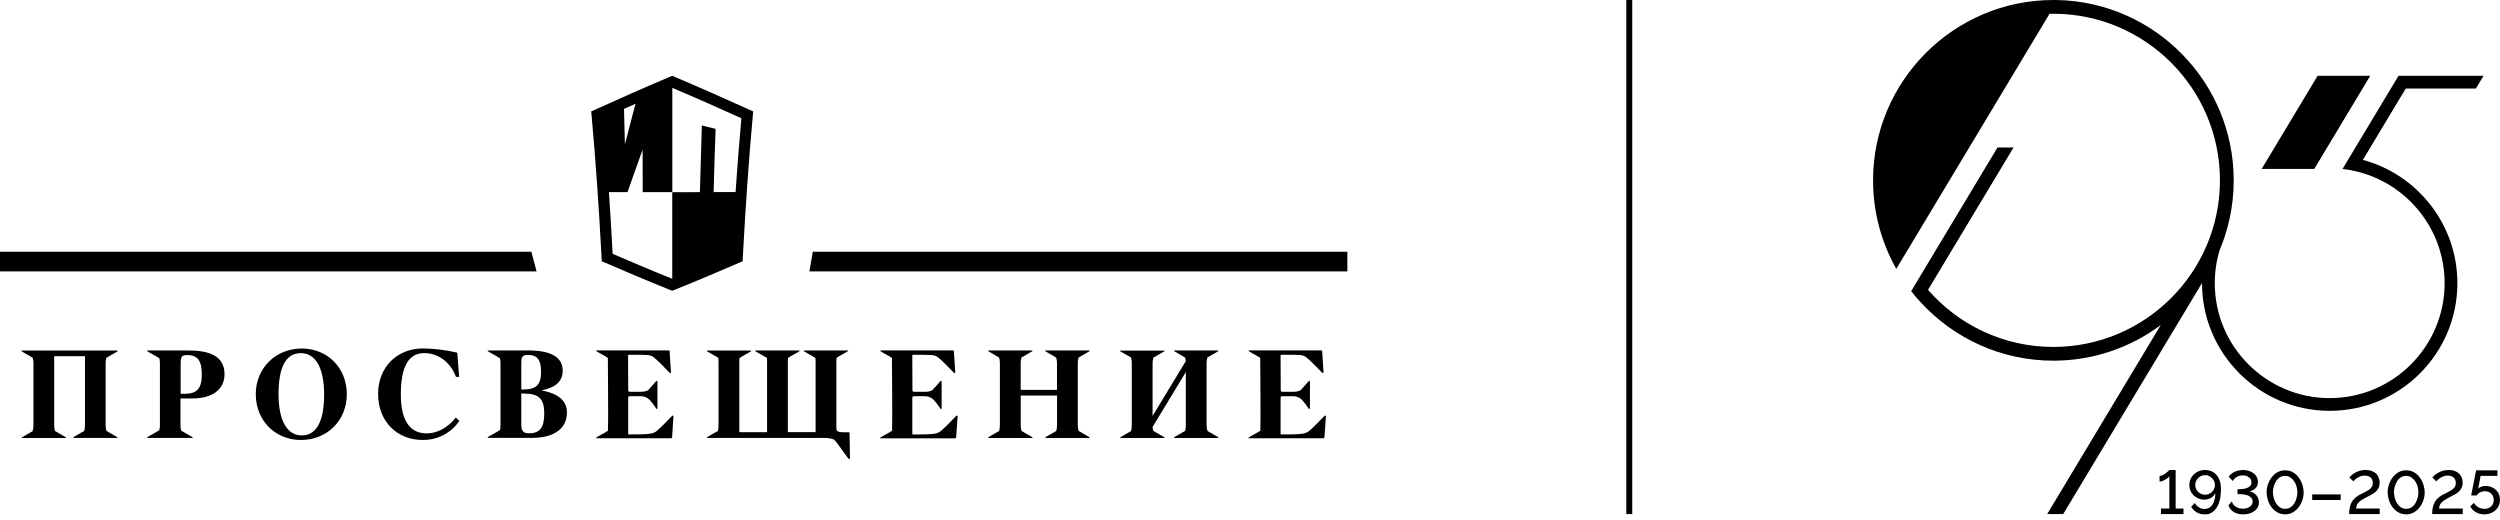
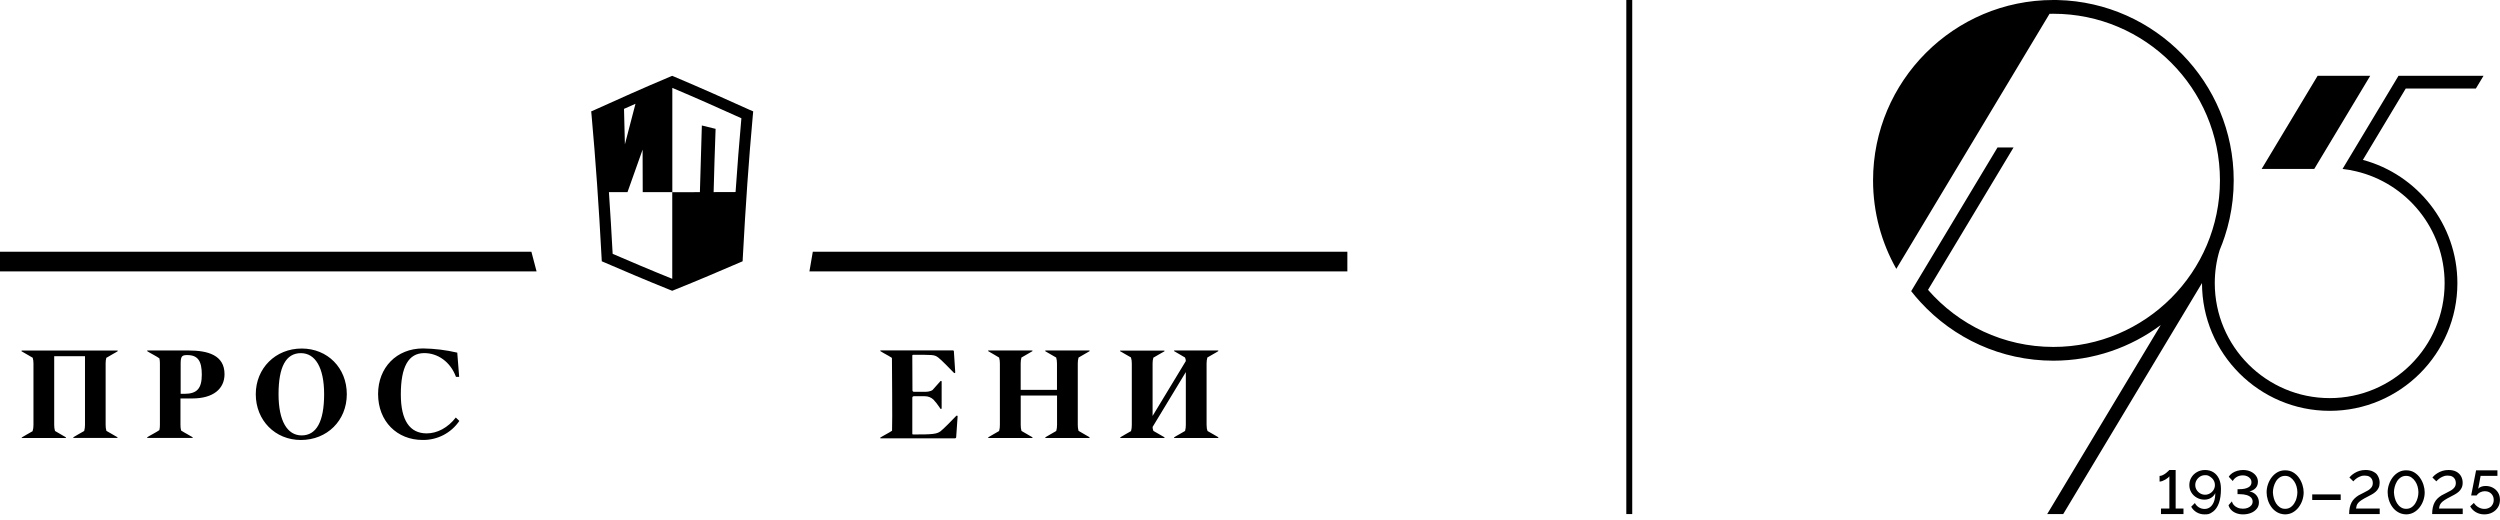
<svg xmlns="http://www.w3.org/2000/svg" width="197" height="41" viewBox="0 0 197 41" fill="none">
  <path d="M128.153 0H128.62V40.508H128.153V0Z" fill="black" />
  <path d="M172.058 40.071V40.508H170.286V40.071H170.946V37.531C170.92 37.57 170.878 37.613 170.82 37.66C170.757 37.71 170.69 37.756 170.621 37.796C170.547 37.839 170.47 37.876 170.39 37.906C170.311 37.934 170.239 37.949 170.174 37.949V37.502C170.258 37.502 170.345 37.48 170.436 37.434C170.525 37.39 170.609 37.336 170.686 37.274C170.762 37.213 170.824 37.158 170.871 37.111L170.946 37.036H171.441V40.072L172.058 40.071ZM172.685 37.618C172.795 37.439 172.944 37.297 173.131 37.193C173.319 37.088 173.528 37.036 173.758 37.036C174.01 37.036 174.231 37.096 174.418 37.215C174.606 37.334 174.752 37.504 174.856 37.726C174.959 37.948 175.011 38.216 175.011 38.531C175.011 38.972 174.957 39.341 174.851 39.638C174.744 39.936 174.592 40.159 174.397 40.309C174.103 40.533 173.973 40.533 173.714 40.533C173.491 40.533 173.288 40.48 173.105 40.375C172.922 40.27 172.775 40.122 172.665 39.931L172.957 39.639C173.028 39.778 173.131 39.891 173.267 39.977C173.403 40.062 173.554 40.105 173.719 40.105C173.887 40.105 174.035 40.056 174.161 39.958C174.287 39.86 174.386 39.719 174.457 39.534C174.528 39.35 174.564 39.124 174.564 38.857C174.519 38.961 174.452 39.054 174.367 39.129C174.282 39.207 174.182 39.268 174.074 39.309C173.963 39.351 173.844 39.372 173.714 39.372C173.494 39.372 173.292 39.321 173.11 39.218C172.927 39.115 172.782 38.976 172.677 38.803C172.572 38.629 172.519 38.436 172.519 38.223C172.519 37.998 172.575 37.796 172.685 37.618ZM173.372 37.55C173.257 37.62 173.162 37.716 173.093 37.831C173.021 37.948 172.986 38.078 172.986 38.219C172.986 38.357 173.021 38.483 173.09 38.599C173.159 38.714 173.256 38.81 173.372 38.878C173.49 38.948 173.62 38.984 173.763 38.984C173.902 38.984 174.031 38.948 174.149 38.878C174.265 38.81 174.361 38.714 174.431 38.599C174.499 38.486 174.536 38.356 174.535 38.223C174.535 38.082 174.499 37.953 174.428 37.836C174.357 37.719 174.262 37.625 174.144 37.552C173.967 37.444 173.897 37.444 173.758 37.444C173.615 37.444 173.487 37.479 173.372 37.55ZM176.754 40.533C176.56 40.533 176.383 40.503 176.225 40.443C176.066 40.383 175.933 40.299 175.827 40.191C175.721 40.085 175.646 39.953 175.608 39.809L175.875 39.508C175.891 39.599 175.936 39.689 176.009 39.778C176.082 39.867 176.181 39.94 176.307 39.998C176.434 40.057 176.579 40.086 176.745 40.086C176.887 40.086 177.016 40.062 177.133 40.015C177.25 39.967 177.341 39.901 177.407 39.817C177.474 39.733 177.507 39.636 177.507 39.525C177.507 39.401 177.466 39.296 177.383 39.209C177.301 39.121 177.182 39.055 177.029 39.009C176.875 38.963 176.691 38.94 176.477 38.94H176.317V38.547H176.482C176.764 38.547 176.99 38.501 177.16 38.41C177.33 38.319 177.415 38.185 177.415 38.01C177.415 37.892 177.383 37.792 177.32 37.713C177.257 37.633 177.175 37.57 177.075 37.526C176.974 37.481 176.864 37.459 176.745 37.459C176.55 37.459 176.383 37.502 176.244 37.59C176.105 37.677 176.005 37.782 175.943 37.906L175.627 37.57C175.692 37.457 175.784 37.361 175.902 37.281C176.02 37.202 176.153 37.141 176.3 37.099C176.448 37.057 176.601 37.036 176.754 37.036C176.981 37.036 177.182 37.077 177.356 37.159C177.531 37.241 177.67 37.352 177.772 37.491C177.874 37.631 177.925 37.791 177.925 37.97C177.925 38.099 177.899 38.213 177.847 38.315C177.795 38.416 177.719 38.501 177.619 38.57C177.518 38.639 177.397 38.691 177.255 38.726C177.407 38.752 177.538 38.805 177.65 38.887C177.76 38.966 177.85 39.072 177.91 39.194C177.971 39.316 178.002 39.45 178.002 39.593C178.002 39.792 177.944 39.96 177.827 40.099C177.711 40.238 177.56 40.345 177.374 40.42C177.187 40.495 176.981 40.533 176.754 40.533ZM180.066 40.533C179.83 40.526 179.62 40.47 179.437 40.364C179.256 40.26 179.1 40.117 178.979 39.947C178.856 39.777 178.763 39.588 178.702 39.387C178.64 39.187 178.609 38.989 178.609 38.797C178.609 38.591 178.643 38.385 178.711 38.179C178.777 37.977 178.877 37.787 179.005 37.617C179.133 37.449 179.286 37.314 179.464 37.212C179.642 37.111 179.843 37.06 180.066 37.06C180.309 37.06 180.521 37.115 180.703 37.224C180.882 37.332 181.037 37.477 181.157 37.649C181.278 37.821 181.371 38.012 181.434 38.213C181.497 38.416 181.528 38.61 181.528 38.797C181.528 39.006 181.494 39.212 181.426 39.416C181.36 39.617 181.261 39.805 181.132 39.973C181.004 40.141 180.851 40.275 180.673 40.376C180.495 40.477 180.293 40.53 180.066 40.533ZM179.105 38.797C179.111 38.947 179.135 39.099 179.175 39.251C179.216 39.404 179.275 39.542 179.355 39.667C179.432 39.79 179.533 39.895 179.653 39.975C179.773 40.056 179.911 40.096 180.066 40.096C180.231 40.096 180.375 40.054 180.496 39.971C180.618 39.887 180.718 39.78 180.797 39.648C180.916 39.451 180.936 39.376 180.974 39.225C181.013 39.074 181.033 38.931 181.033 38.797C181.033 38.646 181.012 38.494 180.97 38.342C180.929 38.194 180.865 38.053 180.78 37.926C180.696 37.801 180.595 37.698 180.477 37.618C180.359 37.538 180.222 37.498 180.066 37.498C179.904 37.498 179.762 37.539 179.639 37.623C179.516 37.706 179.413 37.816 179.338 37.945C179.26 38.077 179.201 38.22 179.163 38.368C179.124 38.519 179.105 38.662 179.105 38.797ZM182.203 39.401V38.959H184.447V39.401H182.203ZM185.112 40.508C185.112 40.316 185.128 40.144 185.161 39.995C185.193 39.845 185.241 39.711 185.304 39.592C185.365 39.475 185.445 39.369 185.54 39.278C185.637 39.185 185.745 39.102 185.86 39.032C185.986 38.962 186.114 38.896 186.244 38.834C186.368 38.776 186.488 38.712 186.606 38.641C186.717 38.574 186.807 38.493 186.875 38.4C186.943 38.306 186.977 38.192 186.977 38.057C186.977 37.948 186.954 37.85 186.909 37.763C186.864 37.676 186.795 37.607 186.703 37.555C186.611 37.504 186.493 37.478 186.351 37.478C186.137 37.478 186.077 37.503 185.957 37.553C185.837 37.604 185.735 37.663 185.651 37.731C185.567 37.799 185.498 37.865 185.442 37.93L185.132 37.624C185.161 37.585 185.211 37.533 185.282 37.468C185.353 37.404 185.442 37.338 185.549 37.272C185.656 37.205 185.781 37.149 185.923 37.104C186.066 37.059 186.226 37.036 186.404 37.036C186.65 37.036 186.855 37.08 187.018 37.169C187.264 37.302 187.306 37.378 187.39 37.531C187.474 37.684 187.516 37.853 187.516 38.04C187.516 38.201 187.487 38.339 187.429 38.455C187.371 38.571 187.295 38.669 187.203 38.749C187.108 38.832 187.005 38.904 186.895 38.964C186.785 39.024 186.675 39.083 186.564 39.14C186.373 39.237 186.219 39.324 186.101 39.401C185.982 39.478 185.892 39.552 185.831 39.623C185.769 39.693 185.727 39.765 185.705 39.837C185.682 39.91 185.666 39.988 185.656 40.071H187.521V40.508H185.112ZM189.604 40.533C189.368 40.526 189.158 40.47 188.976 40.364C188.794 40.26 188.638 40.117 188.517 39.947C188.394 39.777 188.301 39.588 188.24 39.387C188.178 39.187 188.147 38.989 188.147 38.797C188.147 38.591 188.181 38.385 188.249 38.179C188.316 37.977 188.415 37.787 188.543 37.617C188.671 37.449 188.824 37.314 189.002 37.212C189.18 37.111 189.381 37.06 189.604 37.06C189.847 37.06 190.059 37.115 190.241 37.224C190.42 37.332 190.575 37.477 190.695 37.649C190.816 37.821 190.909 38.012 190.972 38.213C191.035 38.416 191.066 38.61 191.066 38.797C191.066 39.006 191.032 39.212 190.964 39.416C190.898 39.617 190.799 39.805 190.67 39.973C190.542 40.141 190.39 40.275 190.211 40.376C190.033 40.477 189.831 40.53 189.604 40.533ZM188.643 38.797C188.649 38.947 188.673 39.099 188.713 39.251C188.754 39.404 188.814 39.542 188.893 39.667C188.97 39.79 189.071 39.895 189.192 39.975C189.311 40.056 189.449 40.096 189.604 40.096C189.77 40.096 189.913 40.054 190.034 39.971C190.156 39.887 190.256 39.78 190.335 39.648C190.415 39.517 190.474 39.374 190.513 39.225C190.551 39.074 190.571 38.931 190.571 38.797C190.57 38.643 190.549 38.49 190.508 38.342C190.468 38.194 190.404 38.053 190.318 37.926C190.234 37.801 190.133 37.698 190.015 37.618C189.897 37.538 189.76 37.498 189.604 37.498C189.442 37.498 189.3 37.539 189.177 37.623C189.054 37.706 188.951 37.816 188.876 37.945C188.798 38.077 188.739 38.22 188.701 38.368C188.662 38.519 188.643 38.662 188.643 38.797ZM191.654 40.508C191.654 40.316 191.67 40.144 191.703 39.995C191.735 39.845 191.783 39.711 191.846 39.592C191.907 39.475 191.987 39.369 192.081 39.278C192.179 39.185 192.287 39.102 192.402 39.032C192.527 38.962 192.655 38.895 192.785 38.834C192.909 38.776 193.03 38.712 193.147 38.641C193.259 38.574 193.349 38.493 193.417 38.4C193.485 38.306 193.519 38.192 193.519 38.057C193.519 37.948 193.496 37.85 193.451 37.763C193.405 37.676 193.337 37.607 193.244 37.555C193.152 37.504 193.035 37.478 192.892 37.478C192.679 37.478 192.619 37.503 192.499 37.553C192.379 37.604 192.277 37.663 192.193 37.731C192.109 37.799 192.039 37.865 191.984 37.93L191.673 37.624C191.702 37.585 191.753 37.533 191.824 37.468C191.895 37.404 191.984 37.338 192.091 37.272C192.198 37.205 192.322 37.149 192.465 37.104C192.607 37.059 192.768 37.036 192.946 37.036C193.192 37.036 193.396 37.08 193.56 37.169C193.723 37.257 193.847 37.378 193.932 37.531C194.016 37.684 194.058 37.853 194.058 38.04C194.058 38.201 194.029 38.339 193.97 38.455C193.912 38.571 193.837 38.669 193.745 38.749C193.65 38.831 193.546 38.904 193.436 38.964C193.327 39.024 193.217 39.083 193.106 39.14C192.915 39.237 192.76 39.324 192.642 39.401C192.524 39.478 192.434 39.552 192.373 39.623C192.311 39.693 192.269 39.765 192.246 39.837C192.224 39.91 192.207 39.988 192.198 40.071H194.063V40.508H191.654ZM195.762 40.533C195.516 40.533 195.295 40.475 195.099 40.36C194.904 40.246 194.754 40.093 194.65 39.901L194.942 39.63C195.031 39.771 195.154 39.888 195.299 39.972C195.446 40.058 195.602 40.101 195.767 40.101C195.91 40.101 196.036 40.071 196.146 40.012C196.311 39.923 196.343 39.87 196.408 39.764C196.473 39.658 196.505 39.535 196.505 39.394C196.505 39.26 196.475 39.14 196.413 39.036C196.354 38.934 196.267 38.85 196.163 38.793C196.058 38.736 195.939 38.707 195.806 38.707C195.677 38.707 195.554 38.736 195.439 38.794C195.326 38.851 195.23 38.936 195.16 39.042H194.728L195.116 37.06H196.797V37.498H195.471L195.282 38.513C195.343 38.441 195.425 38.387 195.527 38.35C195.629 38.313 195.743 38.294 195.869 38.294C196.08 38.294 196.271 38.341 196.442 38.434C196.614 38.527 196.749 38.655 196.848 38.817C196.947 38.98 196.996 39.169 196.996 39.384C196.996 39.613 196.942 39.812 196.833 39.983C196.725 40.153 196.577 40.288 196.391 40.386C196.205 40.484 195.995 40.533 195.762 40.533" fill="black" />
  <path d="M186.775 5.971L182.364 13.311H178.218L182.629 5.971H186.775Z" fill="black" />
  <path d="M195.1 6.975L195.703 5.972H189.003L184.593 13.312C184.956 13.354 185.308 13.415 185.655 13.499C189.652 14.438 192.636 18.037 192.636 22.315C192.636 27.309 188.574 31.371 183.58 31.371C178.586 31.371 174.524 27.309 174.524 22.315C174.524 21.406 174.657 20.532 174.91 19.704C175.06 19.349 175.195 18.988 175.314 18.623C175.612 17.716 175.819 16.768 175.929 15.791C175.988 15.266 176.017 14.739 176.016 14.211C176.016 6.492 169.828 0.191 162.155 0.003C162.038 4.75524e-07 161.922 0 161.805 0C153.97 0 147.597 6.376 147.597 14.211C147.597 16.742 148.264 19.124 149.429 21.186L149.749 20.652L150.079 20.105L161.504 1.087C161.605 1.084 161.705 1.084 161.805 1.084C169.045 1.084 174.932 6.975 174.932 14.211C174.932 21.448 169.045 27.338 161.805 27.338C157.87 27.338 154.332 25.597 151.928 22.84L158.667 11.622H157.403L151.203 21.94L150.601 22.943C150.837 23.244 151.083 23.535 151.342 23.814C153.941 26.646 157.669 28.422 161.805 28.422C164.974 28.422 167.9 27.375 170.266 25.615L161.32 40.507H162.582L173.518 22.304V22.315C173.518 27.863 178.033 32.374 183.58 32.374C189.127 32.374 193.642 27.863 193.642 22.315C193.642 17.671 190.48 13.752 186.195 12.599L189.573 6.975L195.1 6.975Z" fill="black" />
  <path d="M47.42 20.588L47.672 20.697C49.081 21.305 50.937 22.099 52.806 22.848L52.97 22.914L53.133 22.848C54.984 22.106 56.767 21.344 58.267 20.697L58.519 20.588L58.532 20.317C58.748 16.241 59.007 12.567 59.323 9.087L59.352 8.777L59.066 8.653C57.287 7.847 55.21 6.921 53.141 6.047L52.969 5.976L52.798 6.047C50.736 6.911 48.658 7.846 46.872 8.653L46.587 8.777L46.616 9.087C46.932 12.581 47.19 16.254 47.406 20.317L47.42 20.588ZM49.242 11.374C49.221 10.443 49.198 9.511 49.172 8.579C49.469 8.446 49.771 8.312 50.076 8.177C49.797 9.245 49.519 10.311 49.242 11.374ZM58.422 9.318C58.253 11.188 58.101 13.116 57.963 15.132C57.387 15.134 56.81 15.136 56.234 15.138C56.276 13.476 56.328 11.814 56.389 10.153L55.306 9.888C55.248 11.639 55.197 13.39 55.152 15.142C54.426 15.143 53.7 15.145 52.974 15.146V21.967L52.97 21.969C51.276 21.288 49.6 20.572 48.273 20H48.277C48.191 18.379 48.092 16.759 47.983 15.139H49.447C49.848 14.024 50.244 12.908 50.637 11.79C50.643 12.907 50.647 14.023 50.647 15.14H52.979V6.926C54.871 7.721 56.762 8.57 58.422 9.318M41.873 19.835H0V21.385H42.281L41.873 19.835ZM64.049 19.835L63.783 21.385H106.172V19.835H64.049ZM23.776 27.464C21.705 27.464 20.155 29.024 20.155 31.063C20.155 33.13 21.686 34.671 23.708 34.671C25.777 34.671 27.328 33.14 27.328 31.063C27.328 28.986 25.806 27.464 23.776 27.464ZM23.77 34.31C22.643 34.31 21.949 33.179 21.949 31.063C21.949 28.891 22.543 27.828 23.708 27.828H23.712C24.829 27.828 25.541 28.939 25.541 31.063C25.541 33.239 24.924 34.31 23.77 34.31ZM35.917 32.901C35.291 33.711 34.443 34.151 33.625 34.151C32.287 34.151 31.585 33.126 31.585 31.079C31.585 28.896 32.191 27.824 33.433 27.824C34.491 27.824 35.489 28.501 35.931 29.698H36.182L36.032 27.788C35.148 27.581 34.244 27.471 33.336 27.457C31.247 27.457 29.793 28.97 29.793 31.047C29.793 33.214 31.295 34.669 33.299 34.669C33.869 34.678 34.432 34.546 34.938 34.285C35.444 34.023 35.876 33.64 36.196 33.17L35.917 32.901ZM14.861 27.618H11.632C11.597 27.618 11.58 27.658 11.608 27.677C11.774 27.792 12.386 28.101 12.561 28.239C12.59 28.374 12.604 28.512 12.601 28.651V33.475C12.603 33.614 12.589 33.754 12.56 33.891C12.384 34.028 11.774 34.337 11.608 34.452C11.603 34.456 11.599 34.462 11.597 34.469C11.595 34.476 11.596 34.484 11.598 34.49C11.601 34.497 11.606 34.503 11.612 34.507C11.618 34.51 11.625 34.512 11.632 34.511H15.15C15.158 34.512 15.165 34.51 15.171 34.506C15.177 34.503 15.182 34.497 15.185 34.49C15.187 34.483 15.188 34.476 15.186 34.469C15.184 34.462 15.18 34.456 15.174 34.452C15.022 34.347 14.492 34.077 14.271 33.926C14.235 33.778 14.218 33.627 14.221 33.475V31.398H15.15C16.817 31.398 17.692 30.632 17.692 29.484C17.692 27.985 16.383 27.618 14.861 27.618M14.535 31.033H14.236V28.65C14.236 28.056 14.351 27.98 14.756 27.98C15.594 27.98 15.902 28.449 15.902 29.52C15.902 30.612 15.525 31.033 14.535 31.033ZM9.255 27.623H1.714V27.629C1.689 27.638 1.676 27.664 1.7 27.682C1.848 27.784 2.348 28.04 2.579 28.192C2.62 28.343 2.64 28.5 2.637 28.656V33.48C2.641 33.649 2.618 33.818 2.567 33.979C2.316 34.134 1.88 34.36 1.743 34.455V34.464H1.715V34.513H5.192V34.499C5.194 34.495 5.196 34.49 5.196 34.484C5.196 34.48 5.194 34.474 5.192 34.47V34.459C5.047 34.36 4.575 34.117 4.333 33.959C4.289 33.803 4.268 33.641 4.271 33.478V28.068H6.697V33.475C6.7 33.639 6.679 33.804 6.633 33.962C6.382 34.115 5.925 34.354 5.785 34.452V34.463H5.778V34.508H9.25V34.496C9.265 34.484 9.271 34.465 9.25 34.452C9.106 34.352 8.622 34.104 8.384 33.952C8.341 33.797 8.321 33.637 8.324 33.476V28.651C8.321 28.496 8.339 28.34 8.378 28.19H8.392C8.623 28.038 9.129 27.78 9.271 27.677C9.297 27.659 9.283 27.629 9.255 27.623ZM84.989 28.176C85.227 28.023 85.707 27.777 85.852 27.677C85.855 27.674 85.858 27.671 85.859 27.667C85.862 27.663 85.863 27.659 85.863 27.655C85.863 27.651 85.862 27.646 85.859 27.643C85.858 27.639 85.855 27.636 85.852 27.633V27.618H82.371V27.643C82.369 27.646 82.367 27.65 82.366 27.653C82.365 27.657 82.365 27.661 82.366 27.665C82.367 27.668 82.368 27.672 82.371 27.675C82.373 27.678 82.376 27.681 82.379 27.683C82.521 27.782 82.986 28.02 83.228 28.175C83.272 28.332 83.293 28.494 83.29 28.657V30.724H80.43V28.651C80.427 28.49 80.447 28.33 80.489 28.175C80.729 28.021 81.206 27.777 81.35 27.675C81.353 27.673 81.355 27.67 81.357 27.666C81.359 27.663 81.36 27.659 81.36 27.655C81.36 27.651 81.359 27.647 81.357 27.643C81.355 27.64 81.353 27.637 81.35 27.634V27.617H77.868V27.643C77.866 27.649 77.866 27.655 77.868 27.661C77.869 27.667 77.873 27.672 77.878 27.675C78.02 27.774 78.488 28.014 78.73 28.175C78.774 28.331 78.795 28.494 78.791 28.656V33.48C78.795 33.643 78.774 33.807 78.73 33.964C78.488 34.118 78.02 34.358 77.878 34.457C77.875 34.459 77.873 34.462 77.871 34.466C77.87 34.469 77.869 34.473 77.869 34.477C77.869 34.482 77.87 34.484 77.871 34.487C77.873 34.491 77.875 34.494 77.878 34.496V34.513H81.353V34.499C81.355 34.496 81.358 34.493 81.36 34.489C81.362 34.486 81.363 34.482 81.363 34.478C81.363 34.474 81.362 34.47 81.36 34.466C81.358 34.462 81.355 34.459 81.353 34.456C81.209 34.357 80.733 34.112 80.493 33.957C80.45 33.801 80.43 33.639 80.433 33.477V31.168H83.295V33.475C83.298 33.639 83.277 33.803 83.232 33.961C82.99 34.115 82.526 34.354 82.384 34.452C82.381 34.454 82.378 34.456 82.376 34.459C82.373 34.462 82.372 34.466 82.371 34.47C82.371 34.474 82.371 34.477 82.371 34.481C82.372 34.485 82.374 34.489 82.376 34.492V34.513H85.849V34.5C85.853 34.498 85.856 34.495 85.857 34.49C85.859 34.487 85.86 34.483 85.86 34.478C85.86 34.474 85.859 34.47 85.857 34.466C85.855 34.462 85.853 34.459 85.849 34.456L85.852 34.452C85.707 34.352 85.224 34.105 84.989 33.952C84.946 33.797 84.926 33.636 84.929 33.475V28.651C84.926 28.491 84.946 28.331 84.989 28.176ZM95.138 28.173C95.379 28.019 95.852 27.777 95.995 27.673C96.023 27.654 96.006 27.619 95.975 27.616H92.545C92.514 27.616 92.498 27.653 92.525 27.672C92.668 27.77 93.135 28.011 93.378 28.171C93.419 28.259 93.441 28.354 93.443 28.451L90.824 32.777V28.655C90.82 28.496 90.841 28.338 90.884 28.185C91.12 28.031 91.609 27.782 91.755 27.685C91.776 27.67 91.766 27.651 91.755 27.638V27.627H88.263V27.685H88.285C88.427 27.783 88.875 28.014 89.12 28.166C89.168 28.326 89.191 28.492 89.186 28.659V33.482C89.19 33.647 89.169 33.812 89.126 33.971C88.875 34.124 88.424 34.359 88.284 34.457C88.258 34.475 88.273 34.508 88.303 34.513H91.732C91.764 34.513 91.781 34.474 91.755 34.455C91.61 34.355 91.126 34.108 90.889 33.956C90.847 33.857 90.825 33.752 90.824 33.645L93.443 29.319V33.482C93.446 33.643 93.426 33.804 93.384 33.959C93.144 34.113 92.668 34.357 92.525 34.459C92.498 34.478 92.514 34.513 92.546 34.517H95.975C96.006 34.517 96.023 34.478 95.995 34.459V34.449C95.855 34.352 95.4 34.117 95.153 33.963C95.13 33.899 95.112 33.834 95.099 33.767C95.085 33.67 95.078 33.573 95.079 33.475V28.651C95.077 28.49 95.097 28.329 95.138 28.173ZM103.373 34.539C103.37 34.535 103.368 34.531 103.365 34.526L103.275 34.388L103.373 34.539ZM75.428 32.755C75.417 32.75 75.404 32.749 75.392 32.751C75.38 32.753 75.37 32.759 75.361 32.768L75.358 32.764C75.081 33.054 74.352 33.804 74.11 33.987C73.804 34.212 73.458 34.237 71.946 34.237C71.932 34.237 71.917 34.231 71.907 34.221C71.902 34.216 71.897 34.21 71.894 34.204C71.892 34.197 71.89 34.19 71.89 34.183V31.336C71.89 31.306 71.903 31.277 71.924 31.256C71.946 31.234 71.975 31.223 72.005 31.223H72.872C73.127 31.219 73.373 31.314 73.557 31.49C73.728 31.674 73.884 31.873 74.022 32.083L74.096 32.198L74.106 32.208C74.115 32.218 74.127 32.224 74.14 32.226H74.148C74.161 32.226 74.174 32.221 74.184 32.213C74.194 32.204 74.2 32.191 74.202 32.178V30.075C74.203 30.072 74.203 30.07 74.202 30.067C74.201 30.056 74.197 30.046 74.19 30.037C74.183 30.029 74.174 30.023 74.163 30.019C74.152 30.016 74.141 30.016 74.13 30.019C74.12 30.023 74.111 30.029 74.104 30.037L74.094 30.047L73.489 30.728C73.489 30.728 73.341 30.875 72.884 30.875H72.016C71.986 30.875 71.957 30.863 71.936 30.842C71.914 30.821 71.902 30.792 71.901 30.762L71.889 28.014C71.889 28 71.895 27.986 71.906 27.976C71.916 27.966 71.931 27.96 71.945 27.96C73.453 27.96 73.614 27.936 73.919 28.161C74.17 28.344 74.894 29.096 75.175 29.384C75.184 29.392 75.194 29.398 75.206 29.4C75.218 29.402 75.229 29.4 75.24 29.395C75.251 29.39 75.259 29.382 75.266 29.372C75.272 29.362 75.274 29.351 75.273 29.339L75.165 27.673C75.164 27.657 75.157 27.642 75.145 27.63C75.133 27.619 75.118 27.613 75.102 27.613H69.402C69.368 27.613 69.351 27.653 69.378 27.672C69.483 27.744 69.755 27.893 69.999 28.028L70.25 28.179C70.261 28.185 70.269 28.193 70.275 28.203C70.281 28.214 70.285 28.226 70.285 28.237C70.285 28.696 70.329 33.209 70.294 33.942C70.086 34.089 69.53 34.37 69.373 34.48C69.367 34.484 69.362 34.49 69.36 34.497C69.358 34.505 69.359 34.512 69.362 34.519C69.364 34.526 69.369 34.532 69.376 34.535C69.382 34.539 69.39 34.54 69.397 34.539H75.251C75.275 34.539 75.299 34.53 75.317 34.513C75.335 34.496 75.346 34.473 75.347 34.449L75.46 32.814C75.462 32.802 75.46 32.79 75.454 32.779C75.448 32.769 75.439 32.76 75.428 32.755Z" fill="black" />
-   <path d="M104.448 32.753C104.438 32.748 104.425 32.746 104.413 32.749C104.401 32.751 104.391 32.757 104.382 32.766L104.378 32.762C104.102 33.052 103.373 33.802 103.131 33.985C102.824 34.209 102.478 34.234 100.967 34.234C100.96 34.235 100.953 34.233 100.946 34.231C100.936 34.227 100.927 34.22 100.921 34.211C100.914 34.202 100.911 34.192 100.911 34.181V31.334C100.911 31.304 100.923 31.275 100.945 31.254C100.966 31.233 100.996 31.221 101.026 31.221H101.893C102.148 31.216 102.393 31.312 102.578 31.488C102.756 31.68 102.917 31.887 103.059 32.107L103.117 32.196L103.127 32.206C103.136 32.216 103.148 32.222 103.161 32.224H103.168C103.182 32.224 103.195 32.219 103.205 32.21C103.215 32.202 103.221 32.189 103.223 32.176V30.073C103.223 30.06 103.22 30.048 103.213 30.038C103.206 30.028 103.195 30.021 103.184 30.017C103.173 30.014 103.162 30.014 103.151 30.017C103.141 30.02 103.132 30.027 103.125 30.035L103.115 30.045L102.51 30.726C102.51 30.726 102.362 30.873 101.904 30.873H101.037C101.007 30.873 100.978 30.861 100.957 30.84C100.935 30.819 100.923 30.79 100.922 30.76L100.909 28.012C100.91 27.997 100.916 27.984 100.927 27.974C100.937 27.964 100.951 27.958 100.966 27.958C102.474 27.958 102.634 27.934 102.94 28.159C103.191 28.341 103.915 29.093 104.196 29.382C104.205 29.39 104.215 29.395 104.227 29.397C104.238 29.399 104.25 29.398 104.261 29.393C104.271 29.388 104.28 29.38 104.286 29.37C104.292 29.36 104.295 29.349 104.294 29.337L104.186 27.671C104.185 27.654 104.178 27.639 104.166 27.628C104.154 27.617 104.138 27.611 104.122 27.611H98.423C98.389 27.611 98.371 27.651 98.399 27.669C98.503 27.742 98.776 27.891 99.02 28.026L99.271 28.177C99.281 28.183 99.29 28.191 99.296 28.201C99.302 28.212 99.306 28.223 99.306 28.235C99.306 28.694 99.35 33.206 99.315 33.94C99.106 34.087 98.551 34.368 98.394 34.478C98.388 34.482 98.383 34.488 98.381 34.495C98.38 34.501 98.379 34.506 98.381 34.512C98.382 34.517 98.384 34.522 98.388 34.526C98.392 34.53 98.396 34.533 98.401 34.535C98.407 34.537 98.412 34.538 98.418 34.537H104.271C104.296 34.537 104.32 34.528 104.338 34.511C104.356 34.494 104.367 34.471 104.368 34.447L104.481 32.812C104.483 32.8 104.48 32.788 104.475 32.777C104.469 32.767 104.459 32.758 104.448 32.753ZM52.932 34.511C52.95 34.494 52.961 34.471 52.962 34.447L53.067 32.812C53.069 32.8 53.067 32.788 53.061 32.777C53.056 32.766 53.047 32.757 53.036 32.751C53.025 32.746 53.013 32.744 53.001 32.746C52.989 32.748 52.977 32.753 52.969 32.762C52.692 33.052 51.964 33.802 51.72 33.985C51.414 34.209 51.069 34.234 49.556 34.234C49.542 34.234 49.528 34.229 49.517 34.219C49.507 34.209 49.502 34.195 49.501 34.181V31.334C49.501 31.304 49.513 31.275 49.535 31.254C49.557 31.233 49.586 31.221 49.616 31.221H50.482C50.737 31.216 50.983 31.312 51.168 31.488C51.346 31.68 51.507 31.887 51.65 32.106L51.707 32.196L51.717 32.206C51.721 32.211 51.727 32.215 51.733 32.218C51.738 32.221 51.745 32.223 51.751 32.224C51.765 32.224 51.778 32.219 51.788 32.21C51.793 32.206 51.797 32.201 51.8 32.195C51.803 32.189 51.804 32.183 51.805 32.176V30.073C51.806 30.07 51.806 30.068 51.805 30.065C51.804 30.054 51.8 30.044 51.793 30.035C51.786 30.027 51.777 30.02 51.767 30.017C51.756 30.014 51.745 30.014 51.734 30.017C51.724 30.02 51.714 30.027 51.707 30.035L51.697 30.045L51.093 30.726C51.093 30.726 50.945 30.873 50.487 30.873H49.62C49.59 30.873 49.561 30.862 49.539 30.84C49.517 30.819 49.505 30.79 49.505 30.76L49.492 28.012C49.493 27.997 49.499 27.984 49.51 27.974C49.52 27.963 49.534 27.958 49.549 27.958C51.056 27.958 51.217 27.934 51.522 28.159C51.774 28.341 52.498 29.093 52.773 29.382C52.779 29.388 52.786 29.393 52.795 29.396C52.803 29.399 52.812 29.4 52.821 29.399C52.83 29.398 52.839 29.395 52.846 29.39C52.854 29.385 52.86 29.379 52.864 29.371C52.87 29.361 52.873 29.349 52.872 29.337L52.764 27.671C52.763 27.654 52.756 27.639 52.744 27.628C52.732 27.617 52.716 27.611 52.7 27.611H47.017C46.982 27.611 46.965 27.651 46.993 27.67C47.097 27.742 47.37 27.891 47.614 28.026L47.865 28.177C47.875 28.183 47.884 28.191 47.889 28.202C47.895 28.212 47.899 28.224 47.899 28.235C47.899 28.694 47.944 33.207 47.909 33.94C47.701 34.087 47.145 34.368 46.988 34.478C46.982 34.482 46.977 34.488 46.975 34.495C46.973 34.502 46.973 34.51 46.976 34.517C46.979 34.524 46.984 34.53 46.991 34.533C46.997 34.537 47.005 34.538 47.012 34.537H52.866C52.89 34.537 52.914 34.528 52.932 34.511ZM66.946 36.166C66.956 36.161 66.965 36.153 66.971 36.143C66.977 36.133 66.98 36.121 66.978 36.109L66.943 34.123C66.942 34.107 66.935 34.092 66.923 34.08C66.911 34.069 66.895 34.062 66.879 34.062H66.475C65.956 34.062 65.906 33.927 65.906 33.755V28.431C65.907 28.352 65.912 28.272 65.922 28.193C66.15 28.041 66.664 27.778 66.814 27.674C66.82 27.674 66.814 27.663 66.82 27.657H66.831V27.616H63.343V27.63C63.328 27.642 63.321 27.661 63.343 27.674C63.499 27.782 64.044 28.061 64.258 28.209C64.266 28.283 64.27 28.357 64.269 28.431V34.052H62.082V28.431C62.081 28.355 62.086 28.278 62.096 28.202C62.317 28.05 62.849 27.781 63 27.674V27.618H59.521V27.662C59.521 27.668 59.521 27.674 59.528 27.68C59.681 27.786 60.208 28.054 60.431 28.204C60.441 28.281 60.445 28.359 60.445 28.436V34.057H58.259V28.436C58.259 28.362 58.263 28.289 58.271 28.215C58.482 28.068 59.025 27.787 59.187 27.68C59.207 27.666 59.2 27.646 59.187 27.632V27.621H55.699V27.662H55.713V27.68C55.863 27.783 56.374 28.044 56.603 28.197C56.614 28.276 56.619 28.356 56.619 28.436V33.477C56.622 33.637 56.609 33.796 56.58 33.952C56.341 34.106 55.858 34.353 55.713 34.452C55.707 34.456 55.702 34.462 55.7 34.469C55.699 34.474 55.699 34.48 55.7 34.485C55.701 34.491 55.704 34.496 55.707 34.5C55.711 34.504 55.715 34.507 55.721 34.509C55.726 34.511 55.731 34.511 55.737 34.511H64.984C65.234 34.508 65.482 34.55 65.716 34.635C65.977 34.852 66.612 35.872 66.88 36.156C66.889 36.164 66.9 36.169 66.911 36.171C66.923 36.173 66.935 36.172 66.946 36.166ZM38.464 27.615C38.457 27.613 38.449 27.615 38.443 27.618C38.437 27.622 38.432 27.628 38.429 27.634C38.426 27.641 38.426 27.649 38.428 27.656C38.43 27.663 38.434 27.669 38.44 27.673C38.61 27.791 39.238 28.108 39.401 28.243C39.43 28.376 39.443 28.512 39.44 28.648V33.471C39.443 33.607 39.43 33.743 39.403 33.876C39.242 34.01 38.61 34.328 38.44 34.446C38.434 34.45 38.43 34.456 38.428 34.463C38.425 34.47 38.426 34.478 38.429 34.484C38.431 34.491 38.437 34.497 38.443 34.501C38.449 34.504 38.457 34.505 38.464 34.504H41.924C43.661 34.511 44.676 33.761 44.676 32.512C44.676 31.584 44.011 31.013 42.666 30.763C43.783 30.552 44.341 30.045 44.341 29.203C44.341 28.169 43.436 27.615 41.656 27.615H38.464ZM42.887 32.563C42.887 33.635 42.599 34.143 41.674 34.143C41.222 34.143 41.078 33.932 41.078 33.473V31.013H41.309C42.455 31.013 42.887 31.434 42.887 32.563ZM42.637 29.279C42.637 30.351 42.242 30.696 41.164 30.696H41.078V28.648C41.078 28.188 41.106 27.968 41.598 27.968C42.339 27.968 42.637 28.37 42.637 29.279Z" fill="black" />
</svg>